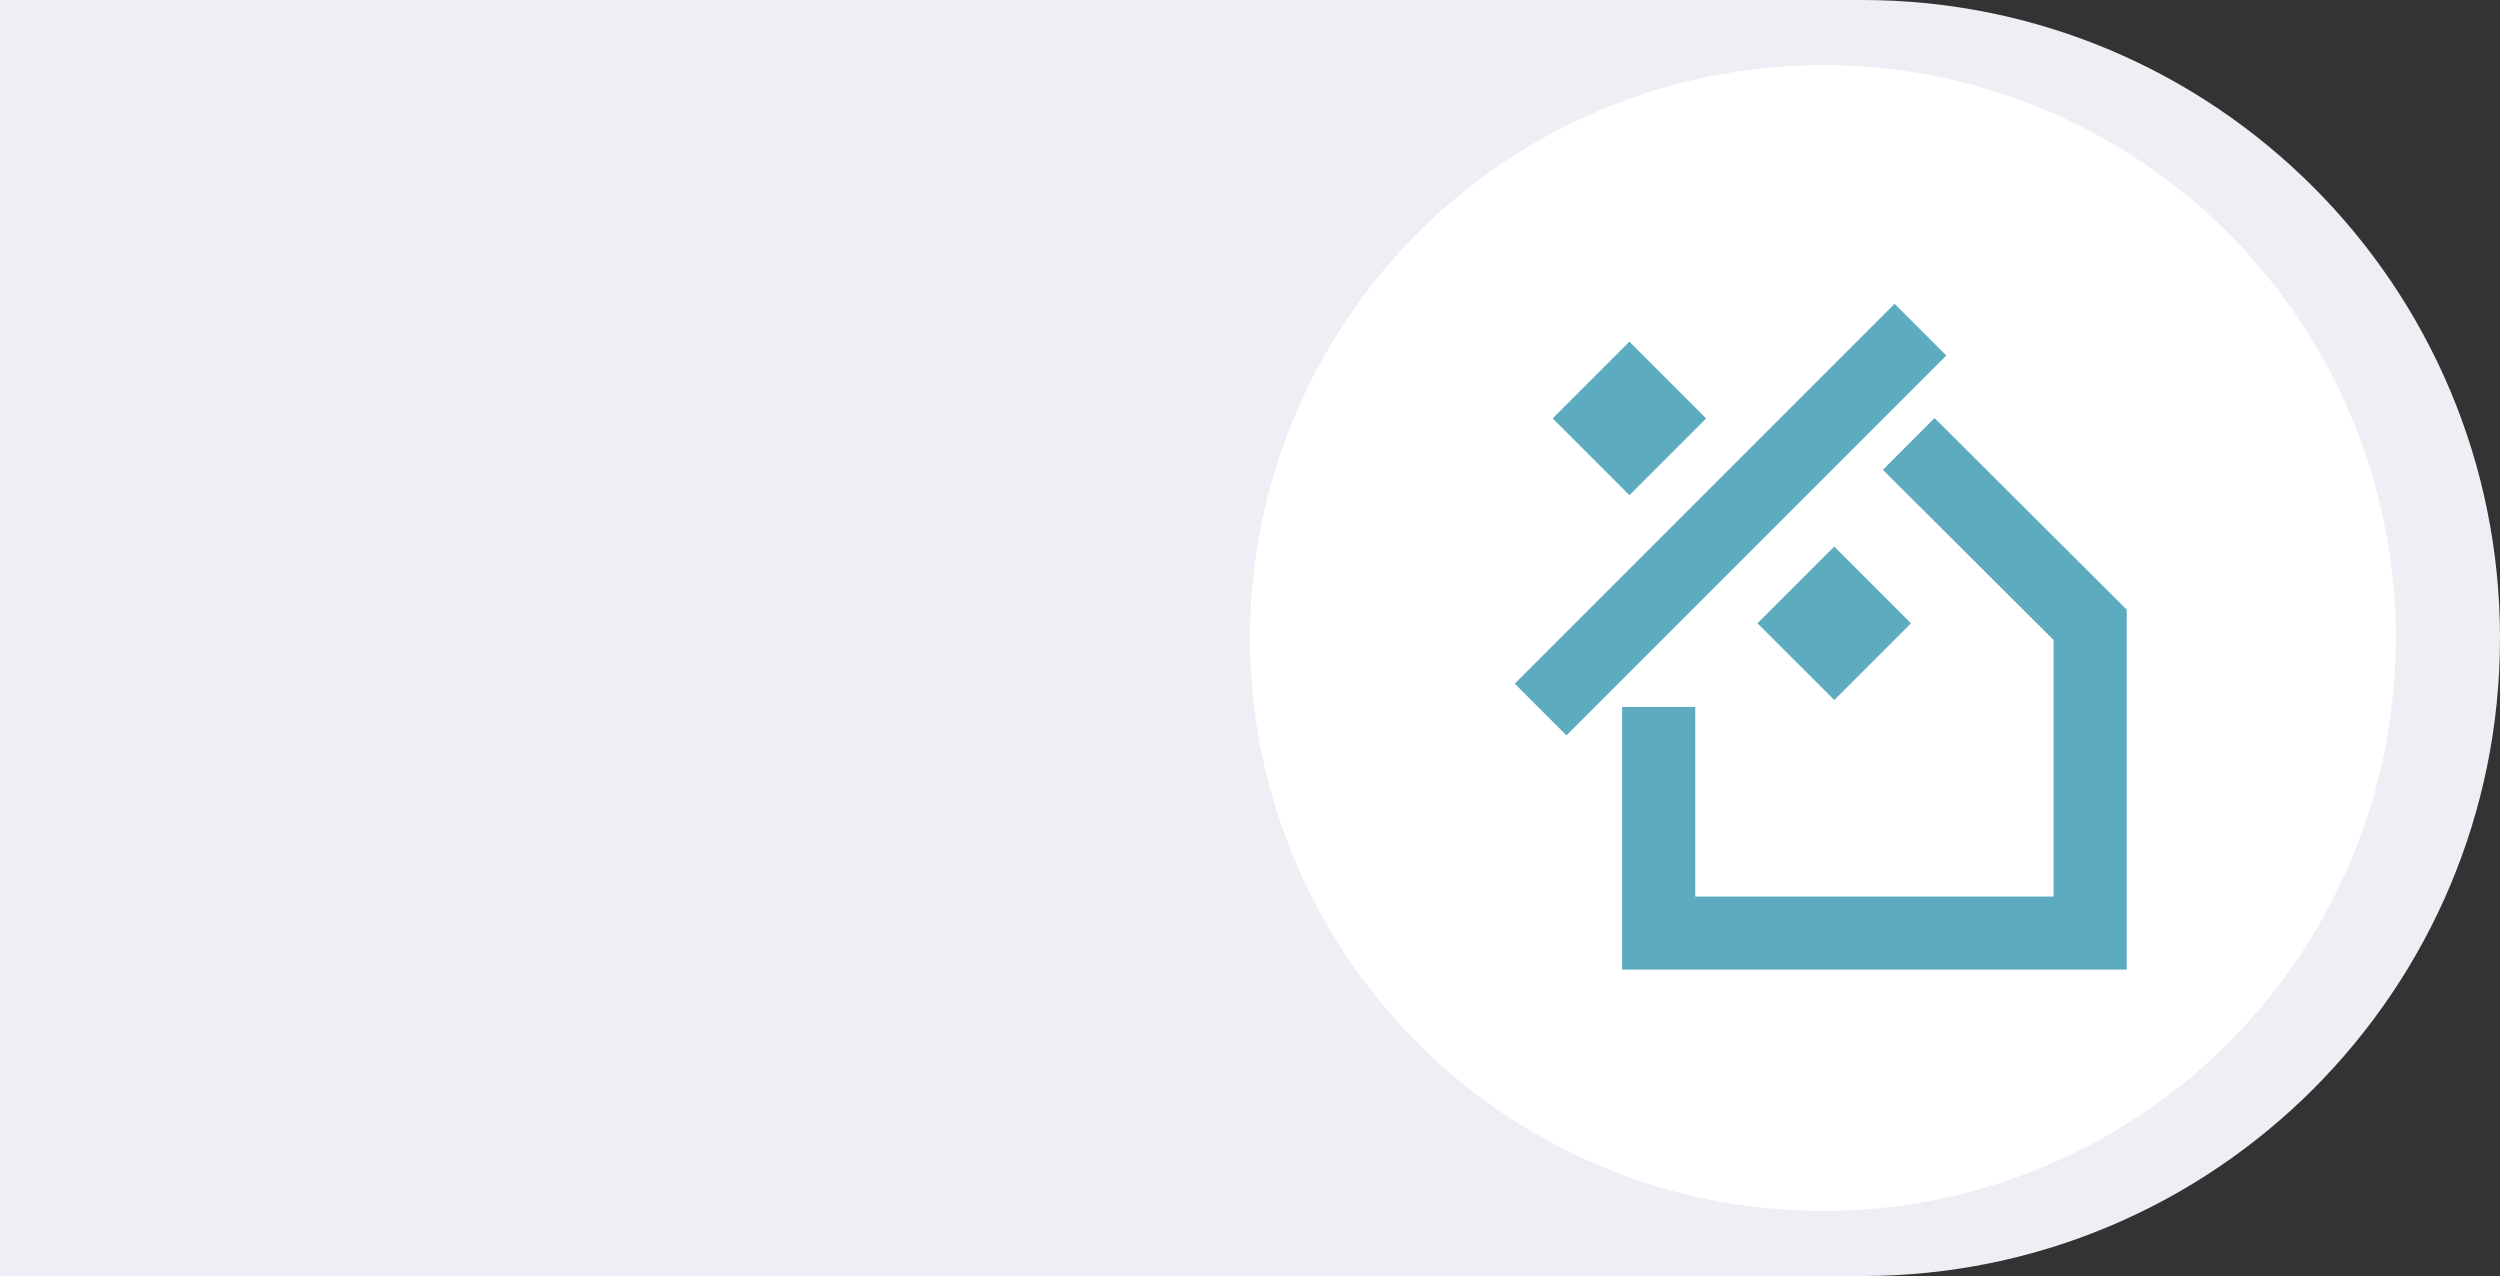
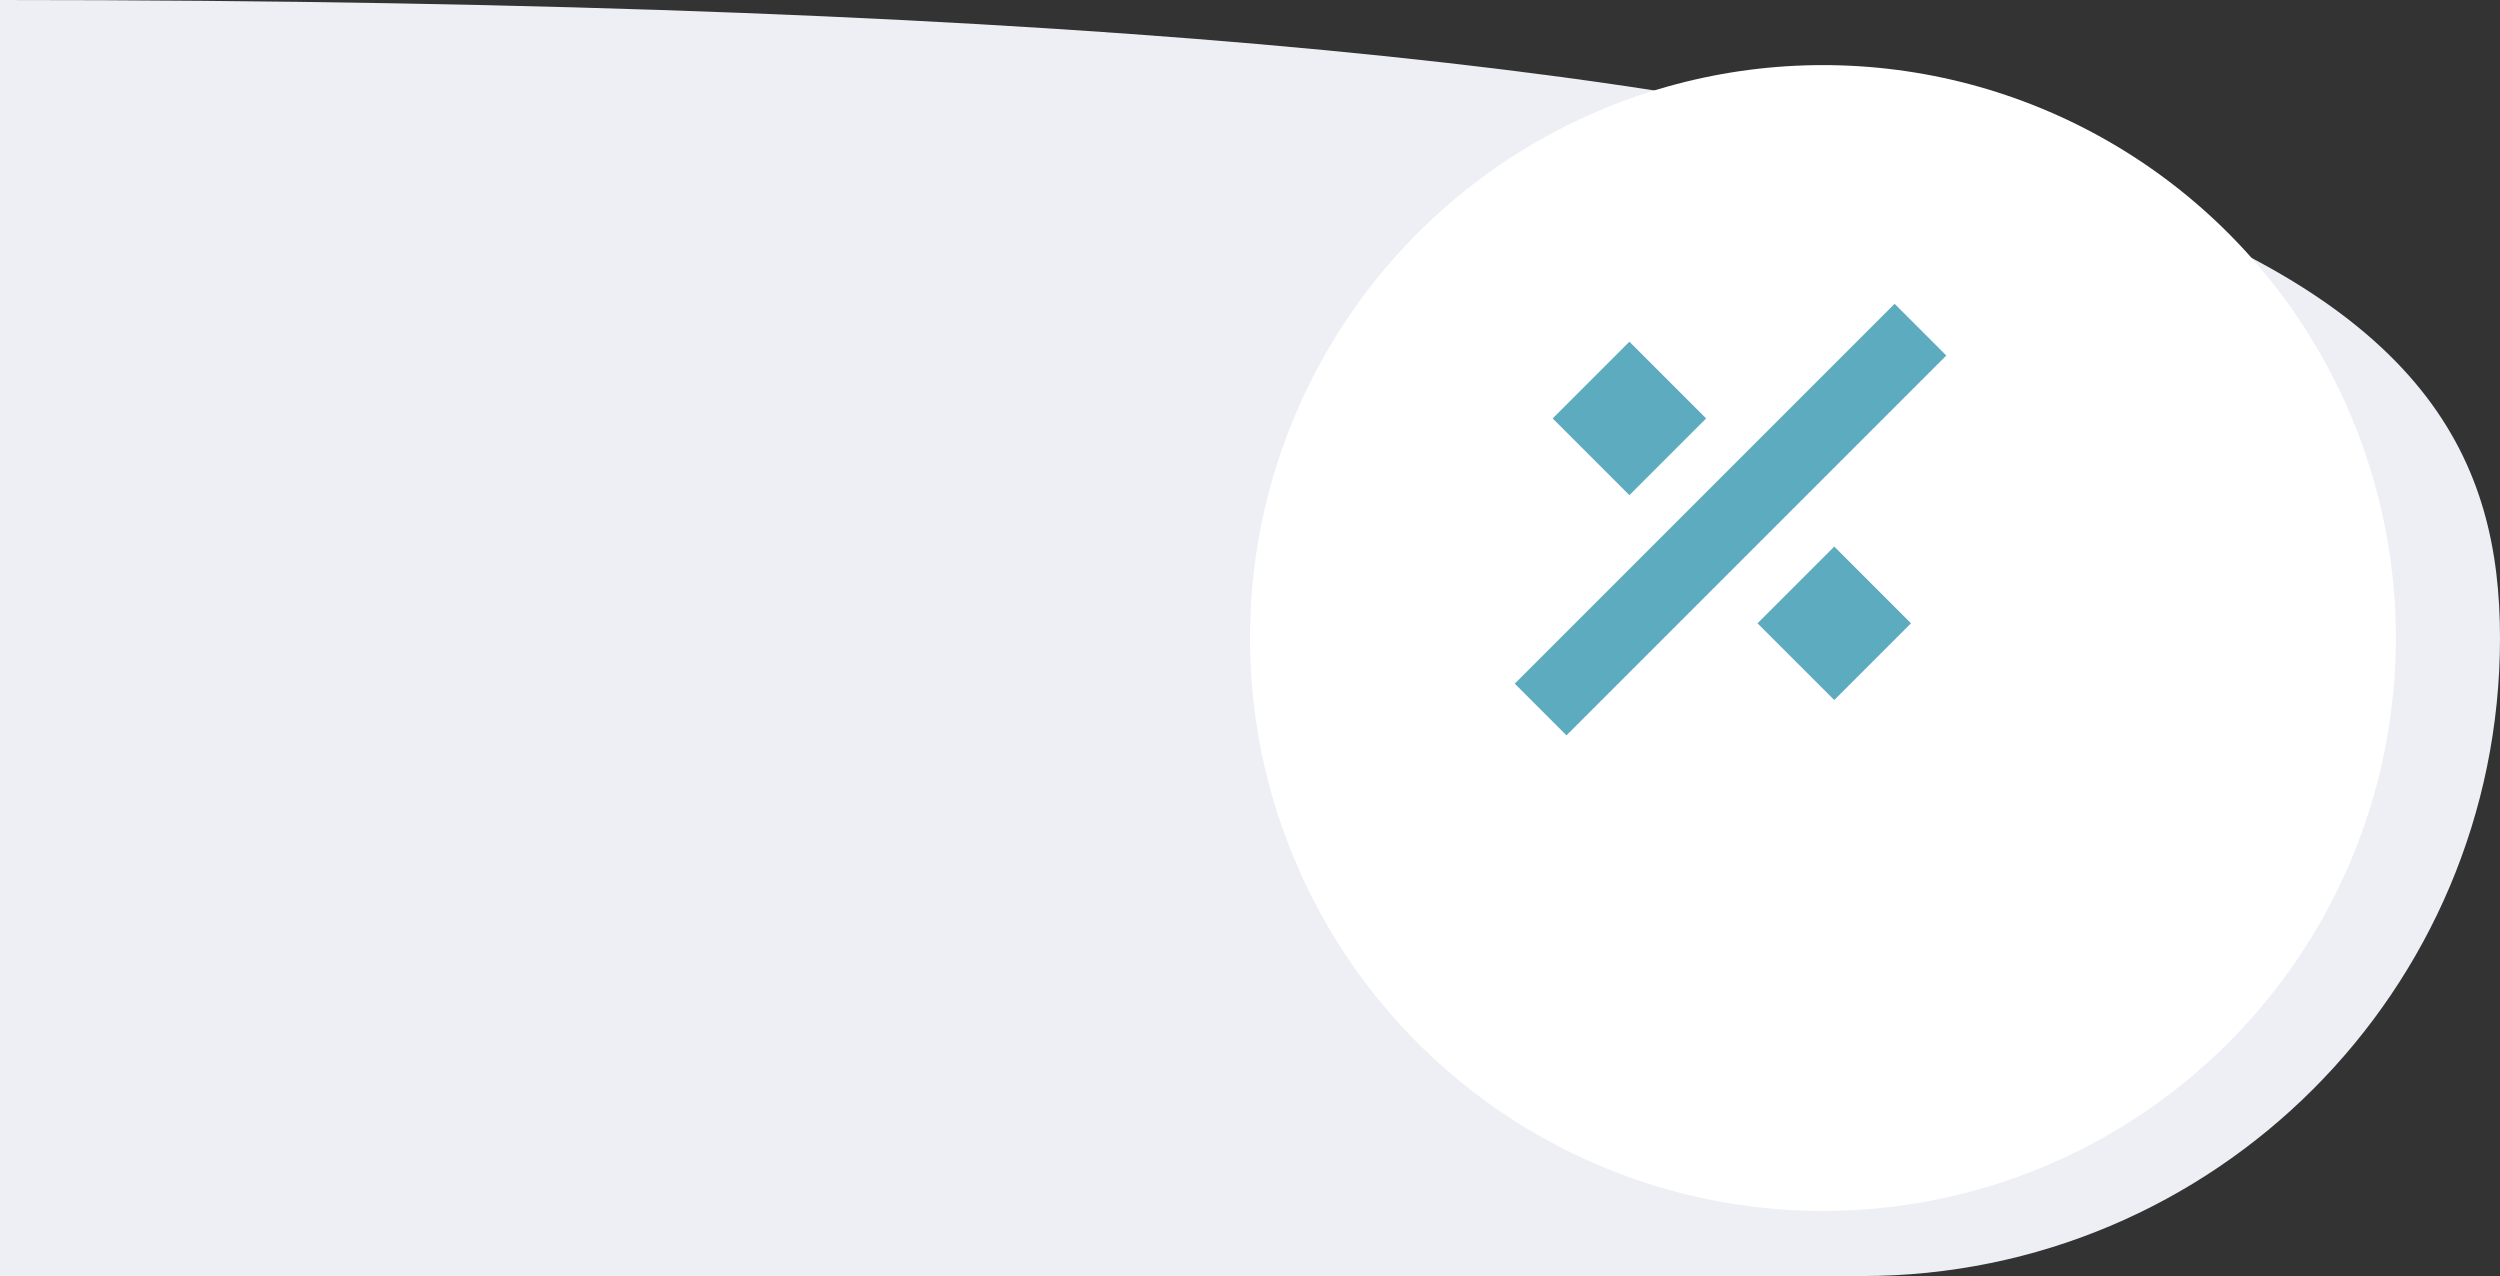
<svg xmlns="http://www.w3.org/2000/svg" width="576" height="294" viewBox="0 0 576 294" fill="none">
  <rect x="0" y="0" width="576" height="294" fill="#333333" stroke="none" />
-   <path d="M0 0H429C510.186 0 576 65.814 576 147V147C576 228.186 510.186 294 429 294H0V0Z" fill="#EDEFF5" />
+   <path d="M0 0C510.186 0 576 65.814 576 147V147C576 228.186 510.186 294 429 294H0V0Z" fill="#EDEFF5" />
  <circle cx="420" cy="147" r="132" fill="white" />
  <path d="M375.411 78.726L357.731 96.406L375.411 114.086L393.091 96.406L375.411 78.726Z" fill="#5CABBF" />
  <path d="M436.515 70L349 157.516L360.912 169.427L448.427 81.912L436.515 70Z" fill="#5CABBF" />
  <path d="M422.612 125.931L404.932 143.611L422.612 161.291L440.292 143.611L422.612 125.931Z" fill="#5CABBF" />
-   <path d="M445.712 96.318L433.819 108.245L473.15 147.462V206.554H390.584V162.885H373.738V223.399H490V140.467L445.712 96.318Z" fill="#5CABBF" />
</svg>